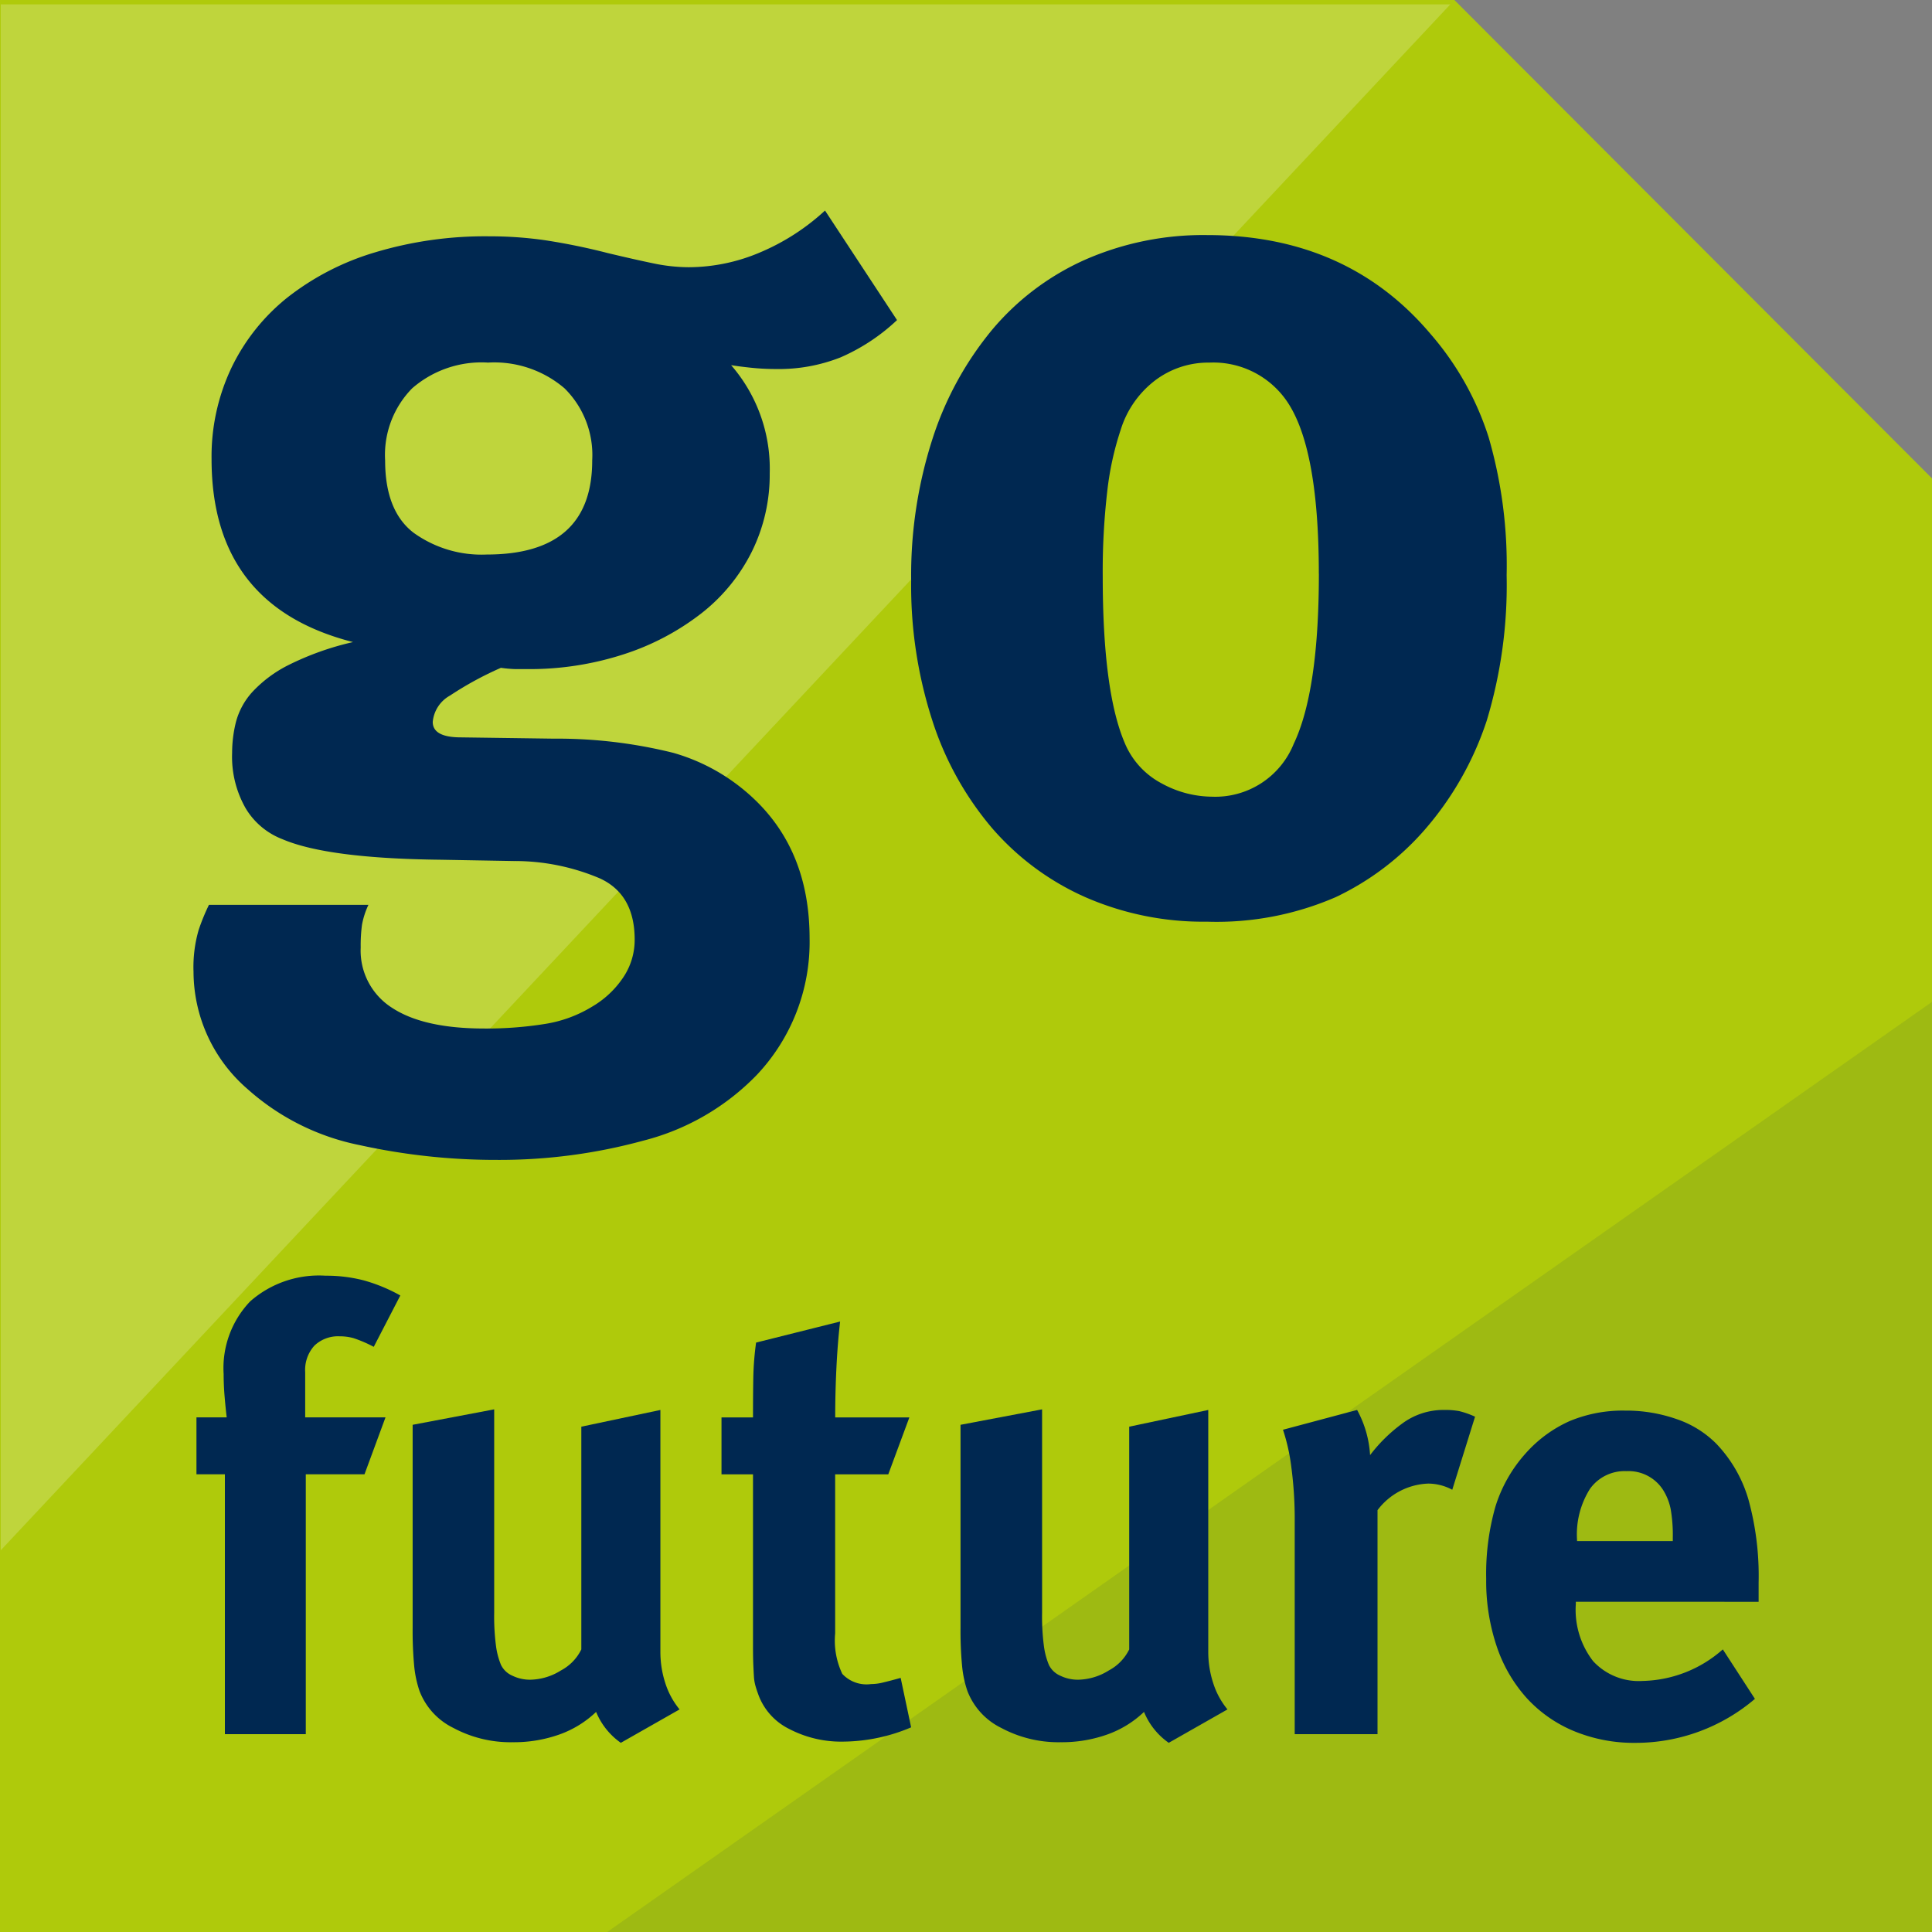
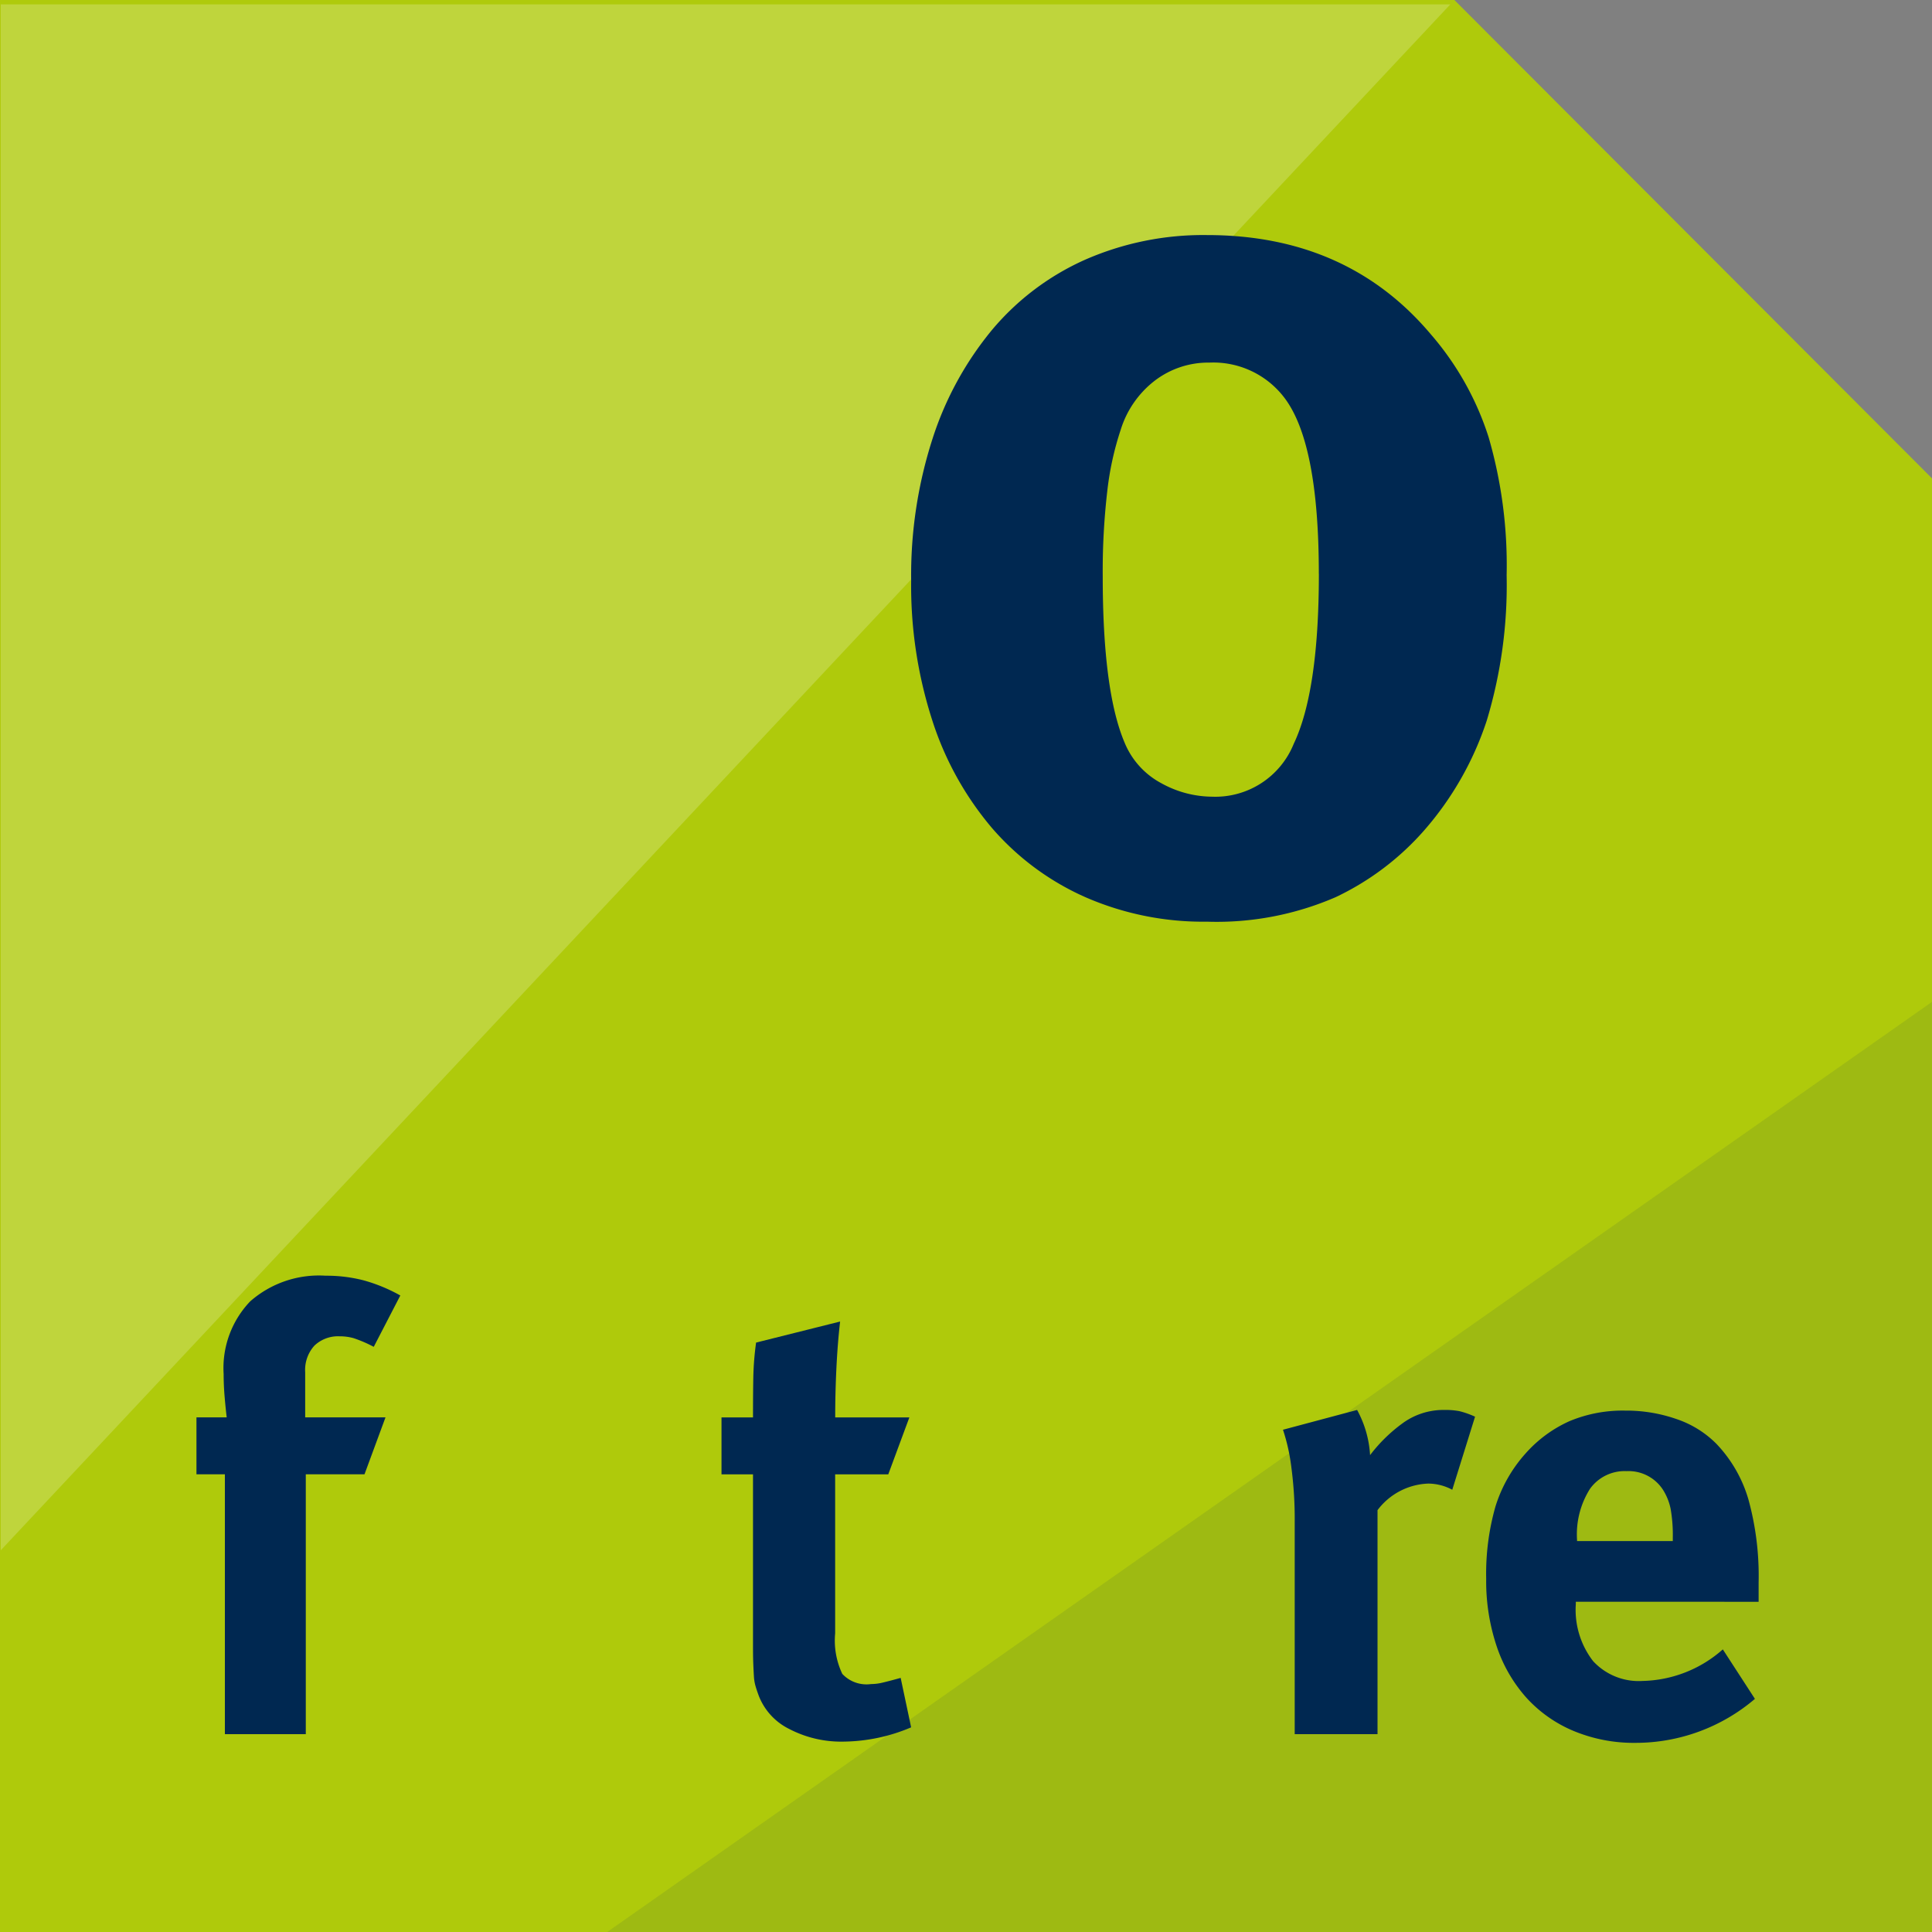
<svg xmlns="http://www.w3.org/2000/svg" id="Gruppe_16" data-name="Gruppe 16" width="162.531" height="162.531" viewBox="0 0 162.531 162.531">
  <rect x="0" y="0" width="162.531" height="162.531" fill="#808080" stroke="none" />
  <path id="Pfad_55" data-name="Pfad 55" d="M548.986,1450.563H426.633v162.531H589.163V1490.806Z" transform="translate(-426.633 -1450.563)" fill="#afca0b" />
  <path id="Pfad_56" data-name="Pfad 56" d="M480.2,1617.193l111.446-78.246v78.246Z" transform="translate(-429.117 -1454.663)" fill="#002851" opacity="0.1" />
  <path id="Pfad_57" data-name="Pfad 57" d="M426.7,1581l121.944-130.05H426.7Z" transform="translate(-426.636 -1450.581)" fill="#fff" opacity="0.2" />
  <g id="Gruppe_14" data-name="Gruppe 14" transform="translate(16.279 17.716)">
-     <path id="Pfad_58" data-name="Pfad 58" d="M502.887,1478.353a16.45,16.45,0,0,1-4.761,3.141,14.139,14.139,0,0,1-5.409.976,20.068,20.068,0,0,1-2.111-.109c-.686-.072-1.244-.144-1.677-.217a13.275,13.275,0,0,1,3.248,9.1,14.6,14.6,0,0,1-1.515,6.61,15.173,15.173,0,0,1-4.274,5.2,21.233,21.233,0,0,1-6.492,3.413,25.609,25.609,0,0,1-8.169,1.246h-.975a11.289,11.289,0,0,1-1.189-.107,28.4,28.4,0,0,0-4.274,2.329,2.828,2.828,0,0,0-1.46,2.222q0,1.3,2.378,1.3l7.792.108a40.415,40.415,0,0,1,10.063,1.193,16.358,16.358,0,0,1,6.707,3.794q4.762,4.441,4.762,11.811a16.271,16.271,0,0,1-4.436,11.486,20.2,20.2,0,0,1-9.522,5.526,45.8,45.8,0,0,1-12.336,1.627,53.38,53.38,0,0,1-11.576-1.247,20.052,20.052,0,0,1-9.414-4.714,13.079,13.079,0,0,1-4.543-9.861,11.214,11.214,0,0,1,.432-3.522,17.445,17.445,0,0,1,.866-2.112h13.417a6.743,6.743,0,0,0-.542,1.678,12.893,12.893,0,0,0-.109,1.9,5.7,5.7,0,0,0,2.651,5.092q2.649,1.732,7.737,1.734a31.078,31.078,0,0,0,5.085-.38,10.819,10.819,0,0,0,4-1.463,8,8,0,0,0,2.6-2.437,5.639,5.639,0,0,0,.975-3.2q0-3.8-2.921-5.147a18.306,18.306,0,0,0-7.249-1.463l-6.167-.109q-9.522-.107-13.309-1.734a6.176,6.176,0,0,1-3.083-2.6,8.737,8.737,0,0,1-1.136-4.658,10.749,10.749,0,0,1,.323-2.6,6.064,6.064,0,0,1,1.353-2.493,10.68,10.68,0,0,1,3.03-2.275,24.052,24.052,0,0,1,5.465-1.951q-11.9-3.032-11.9-15.387a17.411,17.411,0,0,1,1.676-7.695,16.975,16.975,0,0,1,4.707-5.906,22.14,22.14,0,0,1,7.358-3.793,32.166,32.166,0,0,1,9.629-1.354,32.847,32.847,0,0,1,4.653.325,53.675,53.675,0,0,1,5.3,1.083q2.27.543,3.839.867a14.693,14.693,0,0,0,2.975.325,15.4,15.4,0,0,0,6.006-1.246,18.8,18.8,0,0,0,5.464-3.522Zm-25.644,11.812a7.888,7.888,0,0,0-2.326-6.07,9.085,9.085,0,0,0-6.438-2.167,8.885,8.885,0,0,0-6.384,2.167,7.993,7.993,0,0,0-2.272,6.07q0,4.226,2.38,6.068a9.781,9.781,0,0,0,6.168,1.842Q477.241,1498.076,477.244,1490.165Z" transform="translate(-443.703 -1469.141)" fill="#002851" />
    <path id="Pfad_59" data-name="Pfad 59" d="M557.108,1499.91a39.4,39.4,0,0,1-1.676,12.245,26.686,26.686,0,0,1-5.249,9.212,22.937,22.937,0,0,1-7.464,5.635,25.153,25.153,0,0,1-10.821,2.06,24.743,24.743,0,0,1-10.225-2.06,22.314,22.314,0,0,1-7.844-5.8,26.485,26.485,0,0,1-5.031-9.05,36.873,36.873,0,0,1-1.785-11.812,37.382,37.382,0,0,1,1.785-11.866,27.644,27.644,0,0,1,5.031-9.212,21.779,21.779,0,0,1,7.844-5.9A24.741,24.741,0,0,1,531.9,1471.3q11.792,0,18.826,8.343a24.646,24.646,0,0,1,4.868,8.67A38.607,38.607,0,0,1,557.108,1499.91Zm-15.8-.109q0-11.053-2.921-14.846a7.506,7.506,0,0,0-6.276-2.926,7.409,7.409,0,0,0-4.6,1.517,8.3,8.3,0,0,0-2.865,4.118,25.293,25.293,0,0,0-1.137,5.2,58.4,58.4,0,0,0-.38,7.152q0,9.648,1.839,13.981a6.786,6.786,0,0,0,3.083,3.413,8.924,8.924,0,0,0,4.275,1.137,7.113,7.113,0,0,0,6.869-4.442Q541.31,1509.663,541.312,1499.8Z" transform="translate(-446.64 -1469.241)" fill="#002851" />
  </g>
  <g id="Gruppe_15" data-name="Gruppe 15" transform="translate(16.527 107.32)">
    <path id="Pfad_60" data-name="Pfad 60" d="M458.878,1569.087a10.957,10.957,0,0,0-1.69-.728,4.186,4.186,0,0,0-1.169-.157,2.876,2.876,0,0,0-2.13.78,3.04,3.04,0,0,0-.779,2.239v3.8h6.756l-1.766,4.788h-4.939v21.861h-6.807v-21.861h-2.391v-4.788h2.545q-.1-.832-.18-1.795c-.053-.642-.078-1.258-.078-1.849a8.115,8.115,0,0,1,2.234-6.116,8.762,8.762,0,0,1,6.342-2.158,12.5,12.5,0,0,1,3.195.389,13.815,13.815,0,0,1,3.092,1.275Z" transform="translate(-443.963 -1563.103)" fill="#002851" />
-     <path id="Pfad_61" data-name="Pfad 61" d="M480.548,1602.946a5.925,5.925,0,0,1-2.079-2.6,8.665,8.665,0,0,1-3.09,1.9,11.409,11.409,0,0,1-3.924.65,10.185,10.185,0,0,1-4.989-1.2,5.748,5.748,0,0,1-2.857-3.121,9.334,9.334,0,0,1-.444-2.083,31.943,31.943,0,0,1-.13-3.227v-17.072l6.86-1.3v17.124a19.2,19.2,0,0,0,.156,2.809,6.245,6.245,0,0,0,.416,1.563,1.9,1.9,0,0,0,.96.911,3.392,3.392,0,0,0,1.482.337,5.007,5.007,0,0,0,2.6-.779,3.977,3.977,0,0,0,1.716-1.77v-18.737l6.652-1.407v20.352a8.448,8.448,0,0,0,.414,2.628,6.63,6.63,0,0,0,1.2,2.212Z" transform="translate(-444.848 -1563.65)" fill="#002851" />
    <path id="Pfad_62" data-name="Pfad 62" d="M506.235,1601.284a14.855,14.855,0,0,1-5.664,1.2,9.449,9.449,0,0,1-4.6-1.067,5.217,5.217,0,0,1-2.572-2.837c-.1-.276-.19-.537-.258-.779a3.61,3.61,0,0,1-.131-.782c-.018-.277-.035-.616-.052-1.016s-.026-.912-.026-1.535V1580h-2.65v-4.788h2.65q0-1.977.026-3.382a24.759,24.759,0,0,1,.234-2.915l7.068-1.77q-.21,1.822-.312,3.93t-.1,4.138h6.237L504.312,1580h-4.469v13.376a6.551,6.551,0,0,0,.6,3.409,2.781,2.781,0,0,0,2.416.859,4.28,4.28,0,0,0,1.014-.132c.363-.085.857-.215,1.481-.388Z" transform="translate(-446.112 -1563.29)" fill="#002851" />
-     <path id="Pfad_63" data-name="Pfad 63" d="M528.884,1602.946a5.907,5.907,0,0,1-2.08-2.6,8.681,8.681,0,0,1-3.092,1.9,11.4,11.4,0,0,1-3.923.65,10.191,10.191,0,0,1-4.989-1.2,5.756,5.756,0,0,1-2.857-3.121,9.236,9.236,0,0,1-.443-2.083,31.57,31.57,0,0,1-.132-3.227v-17.072l6.861-1.3v17.124a19.2,19.2,0,0,0,.156,2.809,6.244,6.244,0,0,0,.416,1.563,1.9,1.9,0,0,0,.959.911,3.392,3.392,0,0,0,1.482.337,5.015,5.015,0,0,0,2.6-.779,3.977,3.977,0,0,0,1.716-1.77v-18.737l6.651-1.407v20.352a8.422,8.422,0,0,0,.417,2.628,6.593,6.593,0,0,0,1.2,2.212Z" transform="translate(-447.09 -1563.65)" fill="#002851" />
    <path id="Pfad_64" data-name="Pfad 64" d="M554.055,1581.659a4.3,4.3,0,0,0-2.026-.519,5.578,5.578,0,0,0-4.262,2.236v18.842H540.8v-17.8a33.25,33.25,0,0,0-.286-4.685,16.292,16.292,0,0,0-.7-3.123l6.235-1.665a9,9,0,0,1,1.092,3.8,13.114,13.114,0,0,1,2.7-2.654,5.817,5.817,0,0,1,3.533-1.146,6.335,6.335,0,0,1,1.272.1,7.294,7.294,0,0,1,1.326.468Z" transform="translate(-448.409 -1563.652)" fill="#002851" />
    <path id="Pfad_65" data-name="Pfad 65" d="M565.28,1591.083v.207a7.057,7.057,0,0,0,1.455,4.789,5.22,5.22,0,0,0,4.158,1.667,10.5,10.5,0,0,0,6.755-2.655l2.7,4.163a15.465,15.465,0,0,1-10.028,3.7,13.2,13.2,0,0,1-5.2-.991,11.187,11.187,0,0,1-3.976-2.784,12.362,12.362,0,0,1-2.52-4.347,17.206,17.206,0,0,1-.883-5.674,20.624,20.624,0,0,1,.78-6.09,12.024,12.024,0,0,1,2.545-4.473,10.875,10.875,0,0,1,3.689-2.707,11.615,11.615,0,0,1,4.678-.885,12.846,12.846,0,0,1,4.365.728,8.557,8.557,0,0,1,3.326,2.083,11.382,11.382,0,0,1,2.676,4.659,24.18,24.18,0,0,1,.859,7v1.614Zm8.159-5.413a12.549,12.549,0,0,0-.182-2.4,4.769,4.769,0,0,0-.648-1.613,3.451,3.451,0,0,0-3.067-1.561,3.581,3.581,0,0,0-3.066,1.484,7.17,7.17,0,0,0-1.092,4.292v.106h8.055Z" transform="translate(-449.241 -1563.655)" fill="#002851" />
  </g>
</svg>